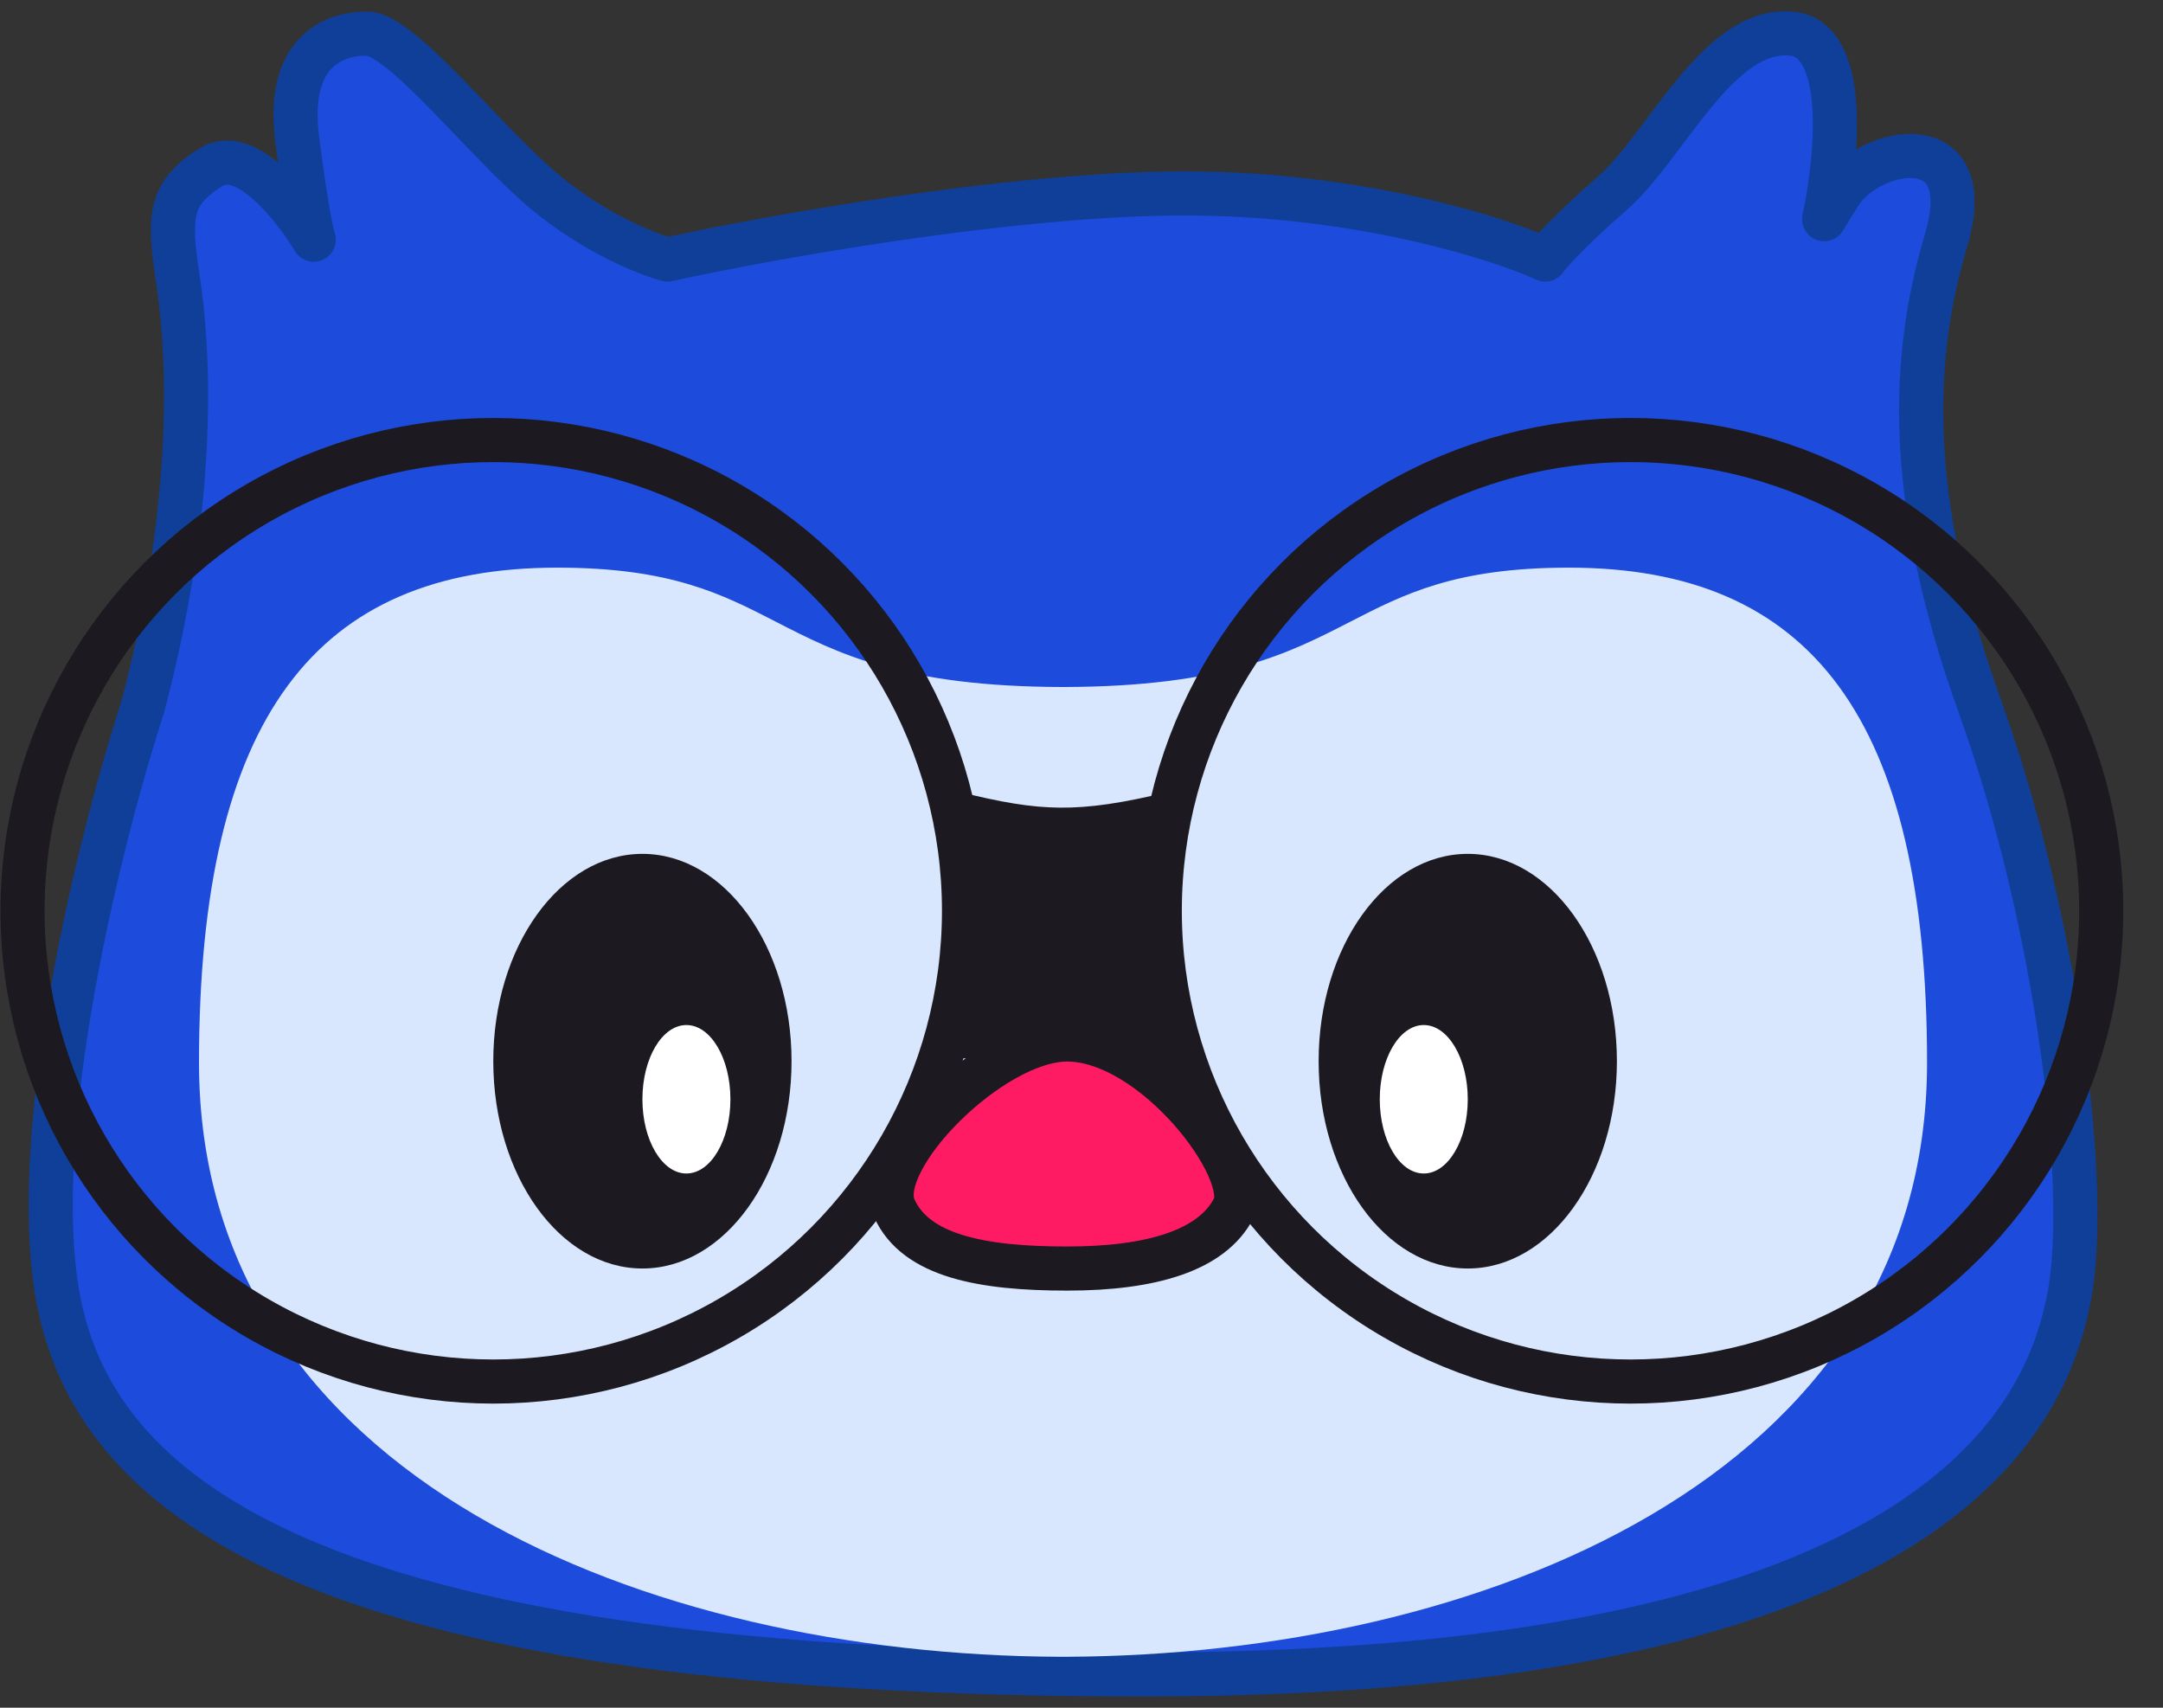
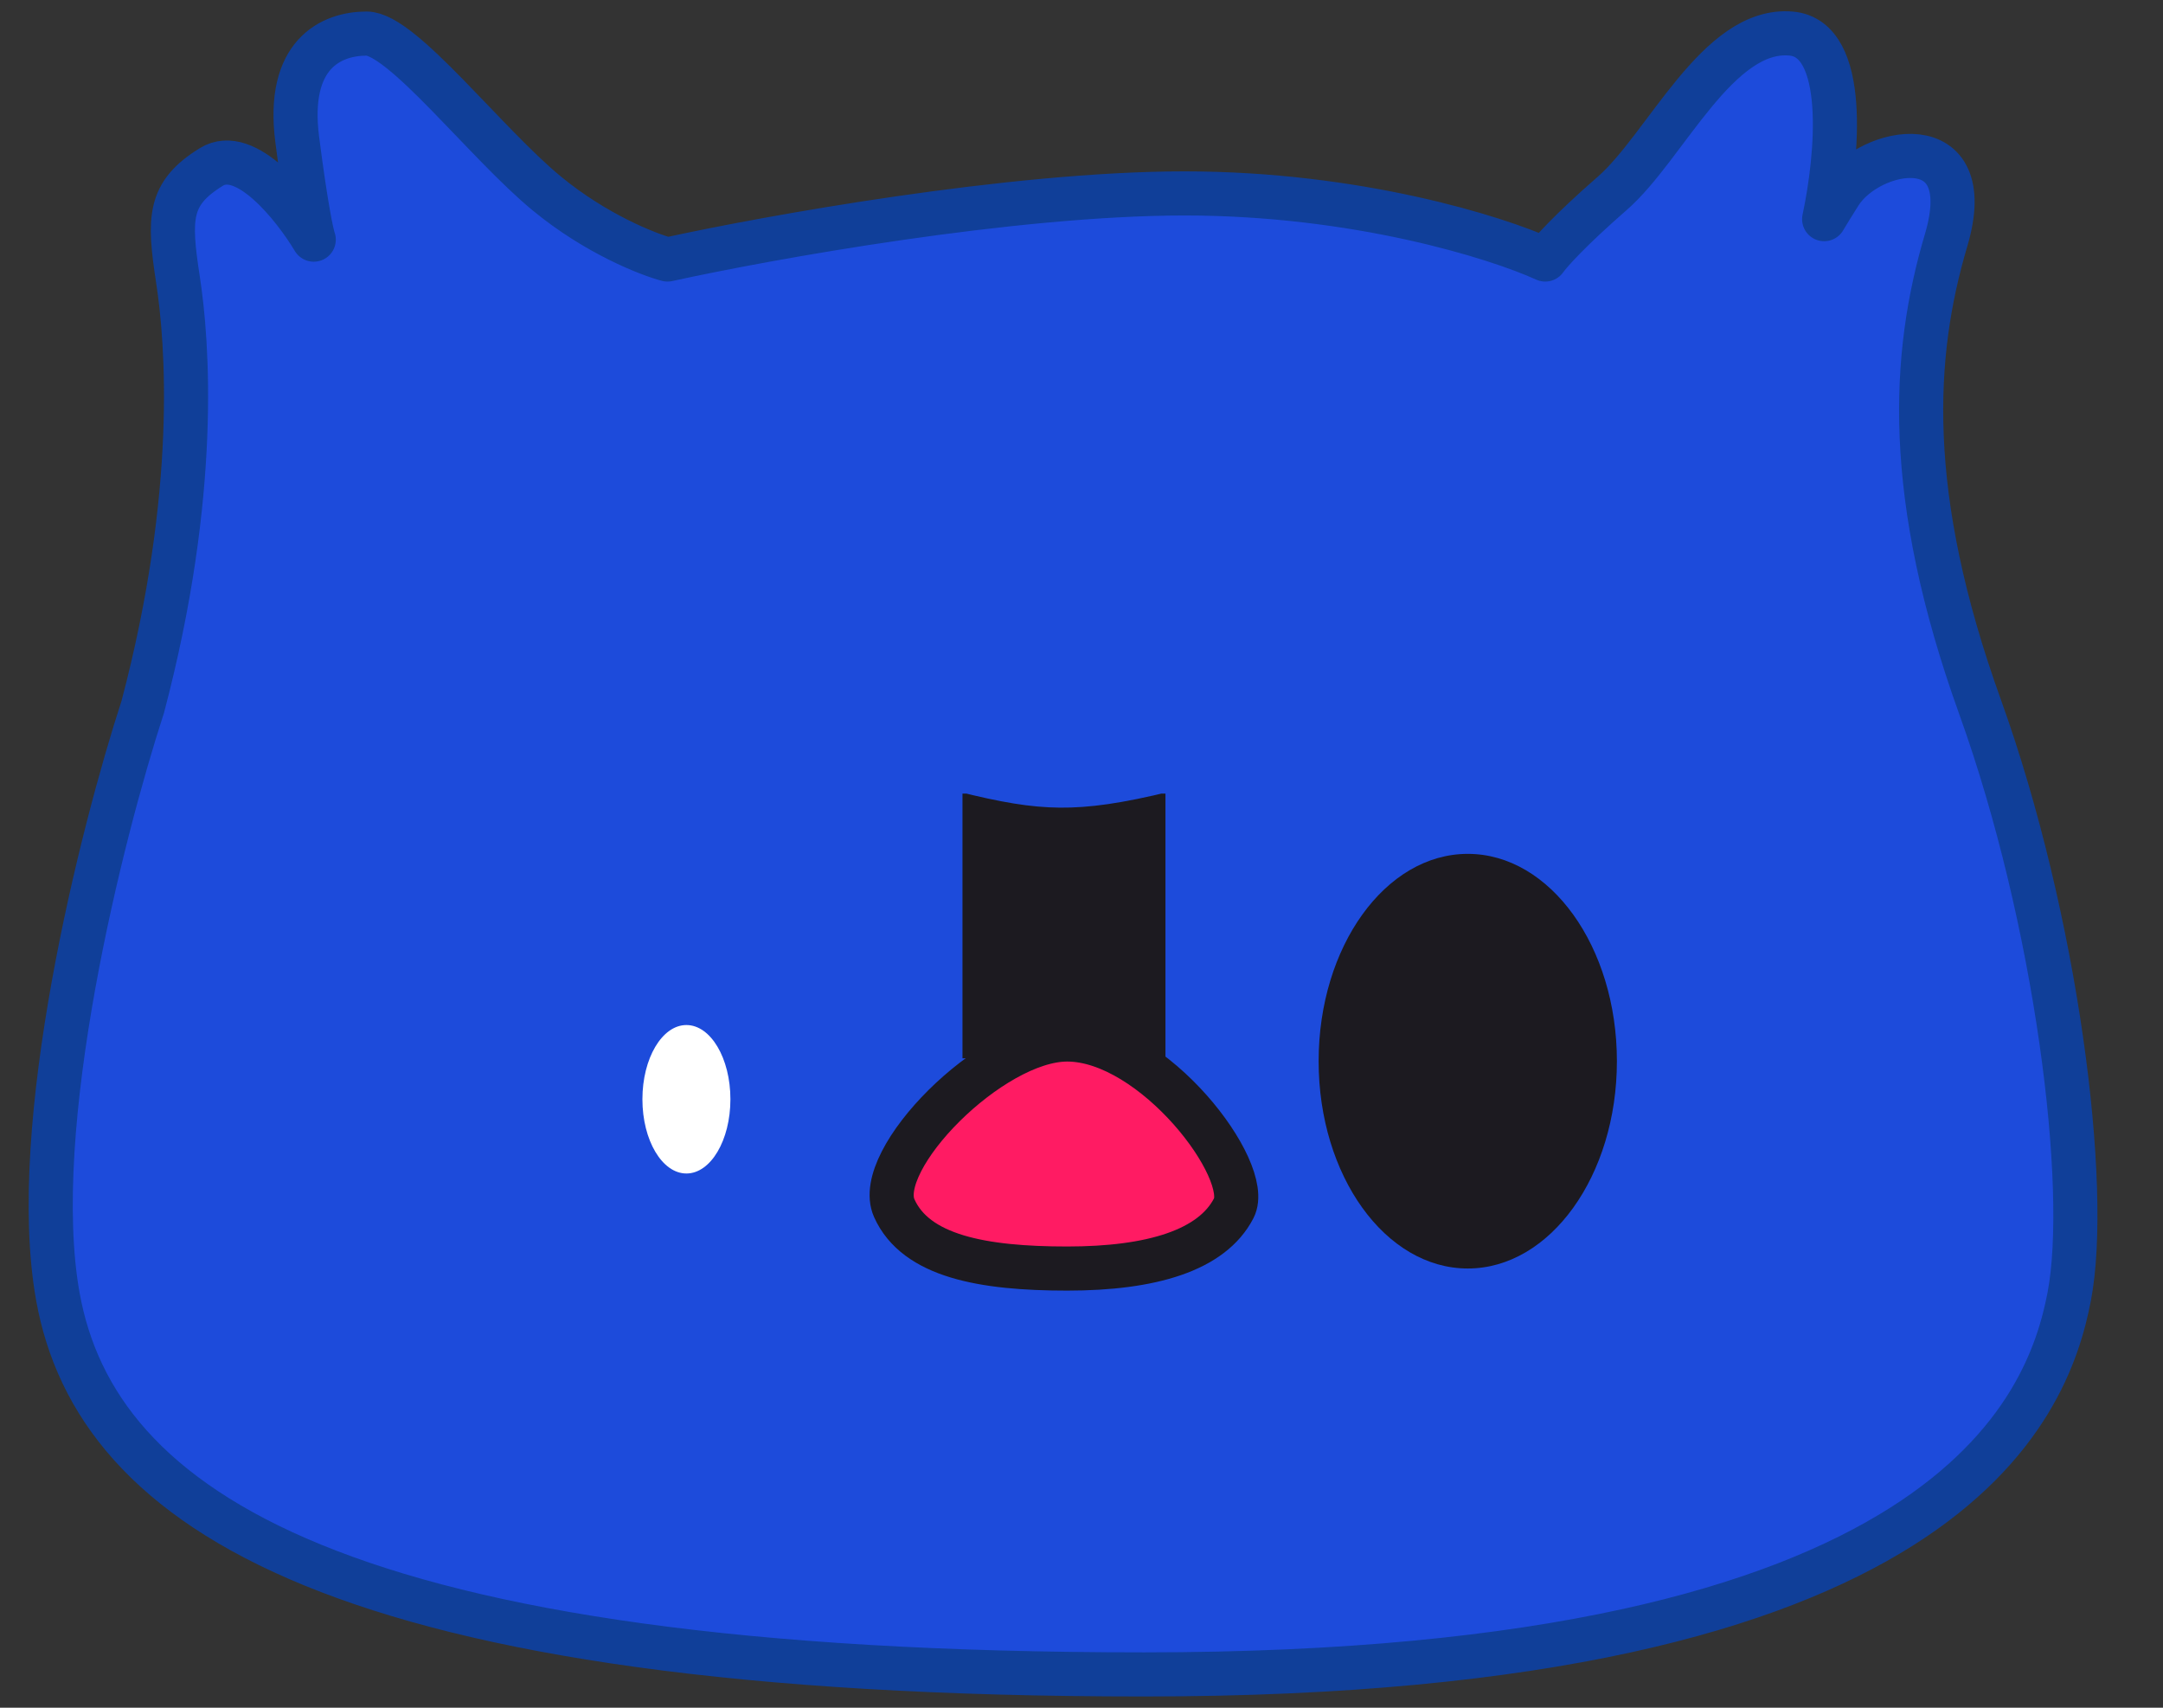
<svg xmlns="http://www.w3.org/2000/svg" fill="none" viewBox="0 0 38 30" height="30" width="38">
  <rect x="0" y="0" width="38" height="30" fill="#333333" stroke="none" />
-   <path fill="#103F99" d="M1.017 22.78C0.48 19.799 1.787 14.63 2.508 12.418C3.505 8.643 3.294 6.003 3.127 4.915C2.96 3.826 2.96 3.398 3.713 2.933C4.316 2.56 5.164 3.629 5.512 4.21C5.48 4.124 5.376 3.652 5.222 2.452C5.028 0.951 5.819 0.59 6.441 0.59C7.062 0.59 8.531 2.513 9.605 3.398C10.464 4.106 11.378 4.467 11.727 4.559C13.491 4.172 17.778 3.398 20.811 3.398C23.843 3.398 26.299 4.172 27.147 4.559C27.226 4.445 27.57 4.054 28.323 3.398C29.264 2.578 30.175 0.472 31.469 0.59C32.475 0.681 32.284 2.745 32.047 3.85C32.1 3.759 32.188 3.616 32.326 3.398C32.848 2.578 34.786 2.206 34.19 4.218C33.593 6.231 33.444 8.691 34.786 12.418C36.128 16.146 36.724 20.842 36.352 22.78C35.979 24.719 34.264 29.415 20.101 29.415C5.937 29.415 1.688 26.508 1.017 22.78Z" />
+   <path fill="#103F99" d="M1.017 22.78C0.48 19.799 1.787 14.63 2.508 12.418C3.505 8.643 3.294 6.003 3.127 4.915C2.96 3.826 2.96 3.398 3.713 2.933C4.316 2.56 5.164 3.629 5.512 4.21C5.48 4.124 5.376 3.652 5.222 2.452C5.028 0.951 5.819 0.59 6.441 0.59C7.062 0.59 8.531 2.513 9.605 3.398C10.464 4.106 11.378 4.467 11.727 4.559C23.843 3.398 26.299 4.172 27.147 4.559C27.226 4.445 27.57 4.054 28.323 3.398C29.264 2.578 30.175 0.472 31.469 0.59C32.475 0.681 32.284 2.745 32.047 3.85C32.1 3.759 32.188 3.616 32.326 3.398C32.848 2.578 34.786 2.206 34.19 4.218C33.593 6.231 33.444 8.691 34.786 12.418C36.128 16.146 36.724 20.842 36.352 22.78C35.979 24.719 34.264 29.415 20.101 29.415C5.937 29.415 1.688 26.508 1.017 22.78Z" />
  <path stroke-linejoin="round" stroke-width="0.775" stroke="#103F99" fill="#1D4BDB" d="M1.017 22.78C0.48 19.799 1.787 14.63 2.508 12.418C3.505 8.643 3.294 6.003 3.127 4.915C2.96 3.826 2.96 3.398 3.713 2.933C4.316 2.56 5.164 3.629 5.512 4.21C5.48 4.124 5.376 3.652 5.222 2.452C5.028 0.951 5.819 0.59 6.441 0.59C7.062 0.59 8.531 2.513 9.605 3.398C10.464 4.106 11.378 4.467 11.727 4.559C13.491 4.172 17.778 3.398 20.811 3.398C23.843 3.398 26.299 4.172 27.147 4.559C27.226 4.445 27.57 4.054 28.323 3.398C29.264 2.578 30.175 0.472 31.469 0.59C32.475 0.681 32.284 2.745 32.047 3.85C32.1 3.759 32.188 3.616 32.326 3.398C32.848 2.578 34.786 2.206 34.19 4.218C33.593 6.231 33.444 8.691 34.786 12.418C36.128 16.146 36.724 20.842 36.352 22.78C35.979 24.719 34.264 29.415 20.101 29.415C5.937 29.415 1.688 26.508 1.017 22.78Z" />
-   <path fill="#D8E7FE" d="M13.64 10.927C12.684 10.435 11.782 9.972 9.79 9.972C5.551 9.972 3.496 12.607 3.496 18.667C3.496 25.983 11.411 29.071 18.598 29.105C18.61 29.105 18.622 29.105 18.634 29.105C18.651 29.105 18.668 29.105 18.685 29.105C18.696 29.105 18.707 29.105 18.718 29.105C18.728 29.105 18.738 29.105 18.748 29.105C25.936 29.072 33.855 25.984 33.855 18.667C33.855 12.608 31.8 9.972 27.562 9.972C25.569 9.972 24.668 10.435 23.712 10.927C22.641 11.477 21.502 12.062 18.683 12.069C15.854 12.064 14.713 11.478 13.64 10.927Z" clip-rule="evenodd" fill-rule="evenodd" />
-   <ellipse fill="#1C1A20" ry="3.642" rx="2.62" cy="18.642" cx="11.286" />
  <ellipse fill="white" ry="1.304" rx="0.773" cy="19.311" cx="12.059" />
  <ellipse fill="#1C1A20" transform="matrix(-1 0 0 1 28.406 15)" ry="3.642" rx="2.62" cy="3.642" cx="2.62" />
-   <ellipse fill="white" transform="matrix(-1 0 0 1 25.786 18.007)" ry="1.304" rx="0.773" cy="1.304" cx="0.773" />
-   <circle stroke-width="0.775" stroke="#1C1A20" r="8.27" cy="16" cx="8.666" />
-   <circle stroke-width="0.775" stroke="#1C1A20" r="8.27" cy="16" cx="28.645" />
  <g clip-path="url(#clip0_808_1684)">
    <path fill="#1C1A20" d="M16.707 16.267C16.555 16.233 16.401 16.195 16.242 16.155L16.81 13.9C17.584 14.095 18.102 14.183 18.618 14.188C19.133 14.193 19.709 14.114 20.585 13.898L21.141 16.156C20.978 16.196 20.821 16.233 20.668 16.267C20.821 16.3 20.978 16.337 21.141 16.378L20.585 18.636C19.709 18.42 19.133 18.341 18.618 18.346C18.102 18.351 17.584 18.439 16.81 18.634L16.242 16.379C16.401 16.339 16.555 16.301 16.707 16.267Z" clip-rule="evenodd" fill-rule="evenodd" />
  </g>
  <path stroke-width="0.775" stroke="#1C1A20" fill="#FF1B63" d="M21.676 21.223C22.014 20.566 20.268 18.261 18.748 18.261C17.409 18.261 15.332 20.376 15.71 21.223C16.088 22.07 17.267 22.285 18.748 22.285C20.23 22.285 21.294 21.967 21.676 21.223Z" />
  <defs>
    <clipPath id="clip0_808_1684">
      <rect transform="translate(16.909 13.941)" fill="white" height="4.651" width="3.566" />
    </clipPath>
  </defs>
</svg>